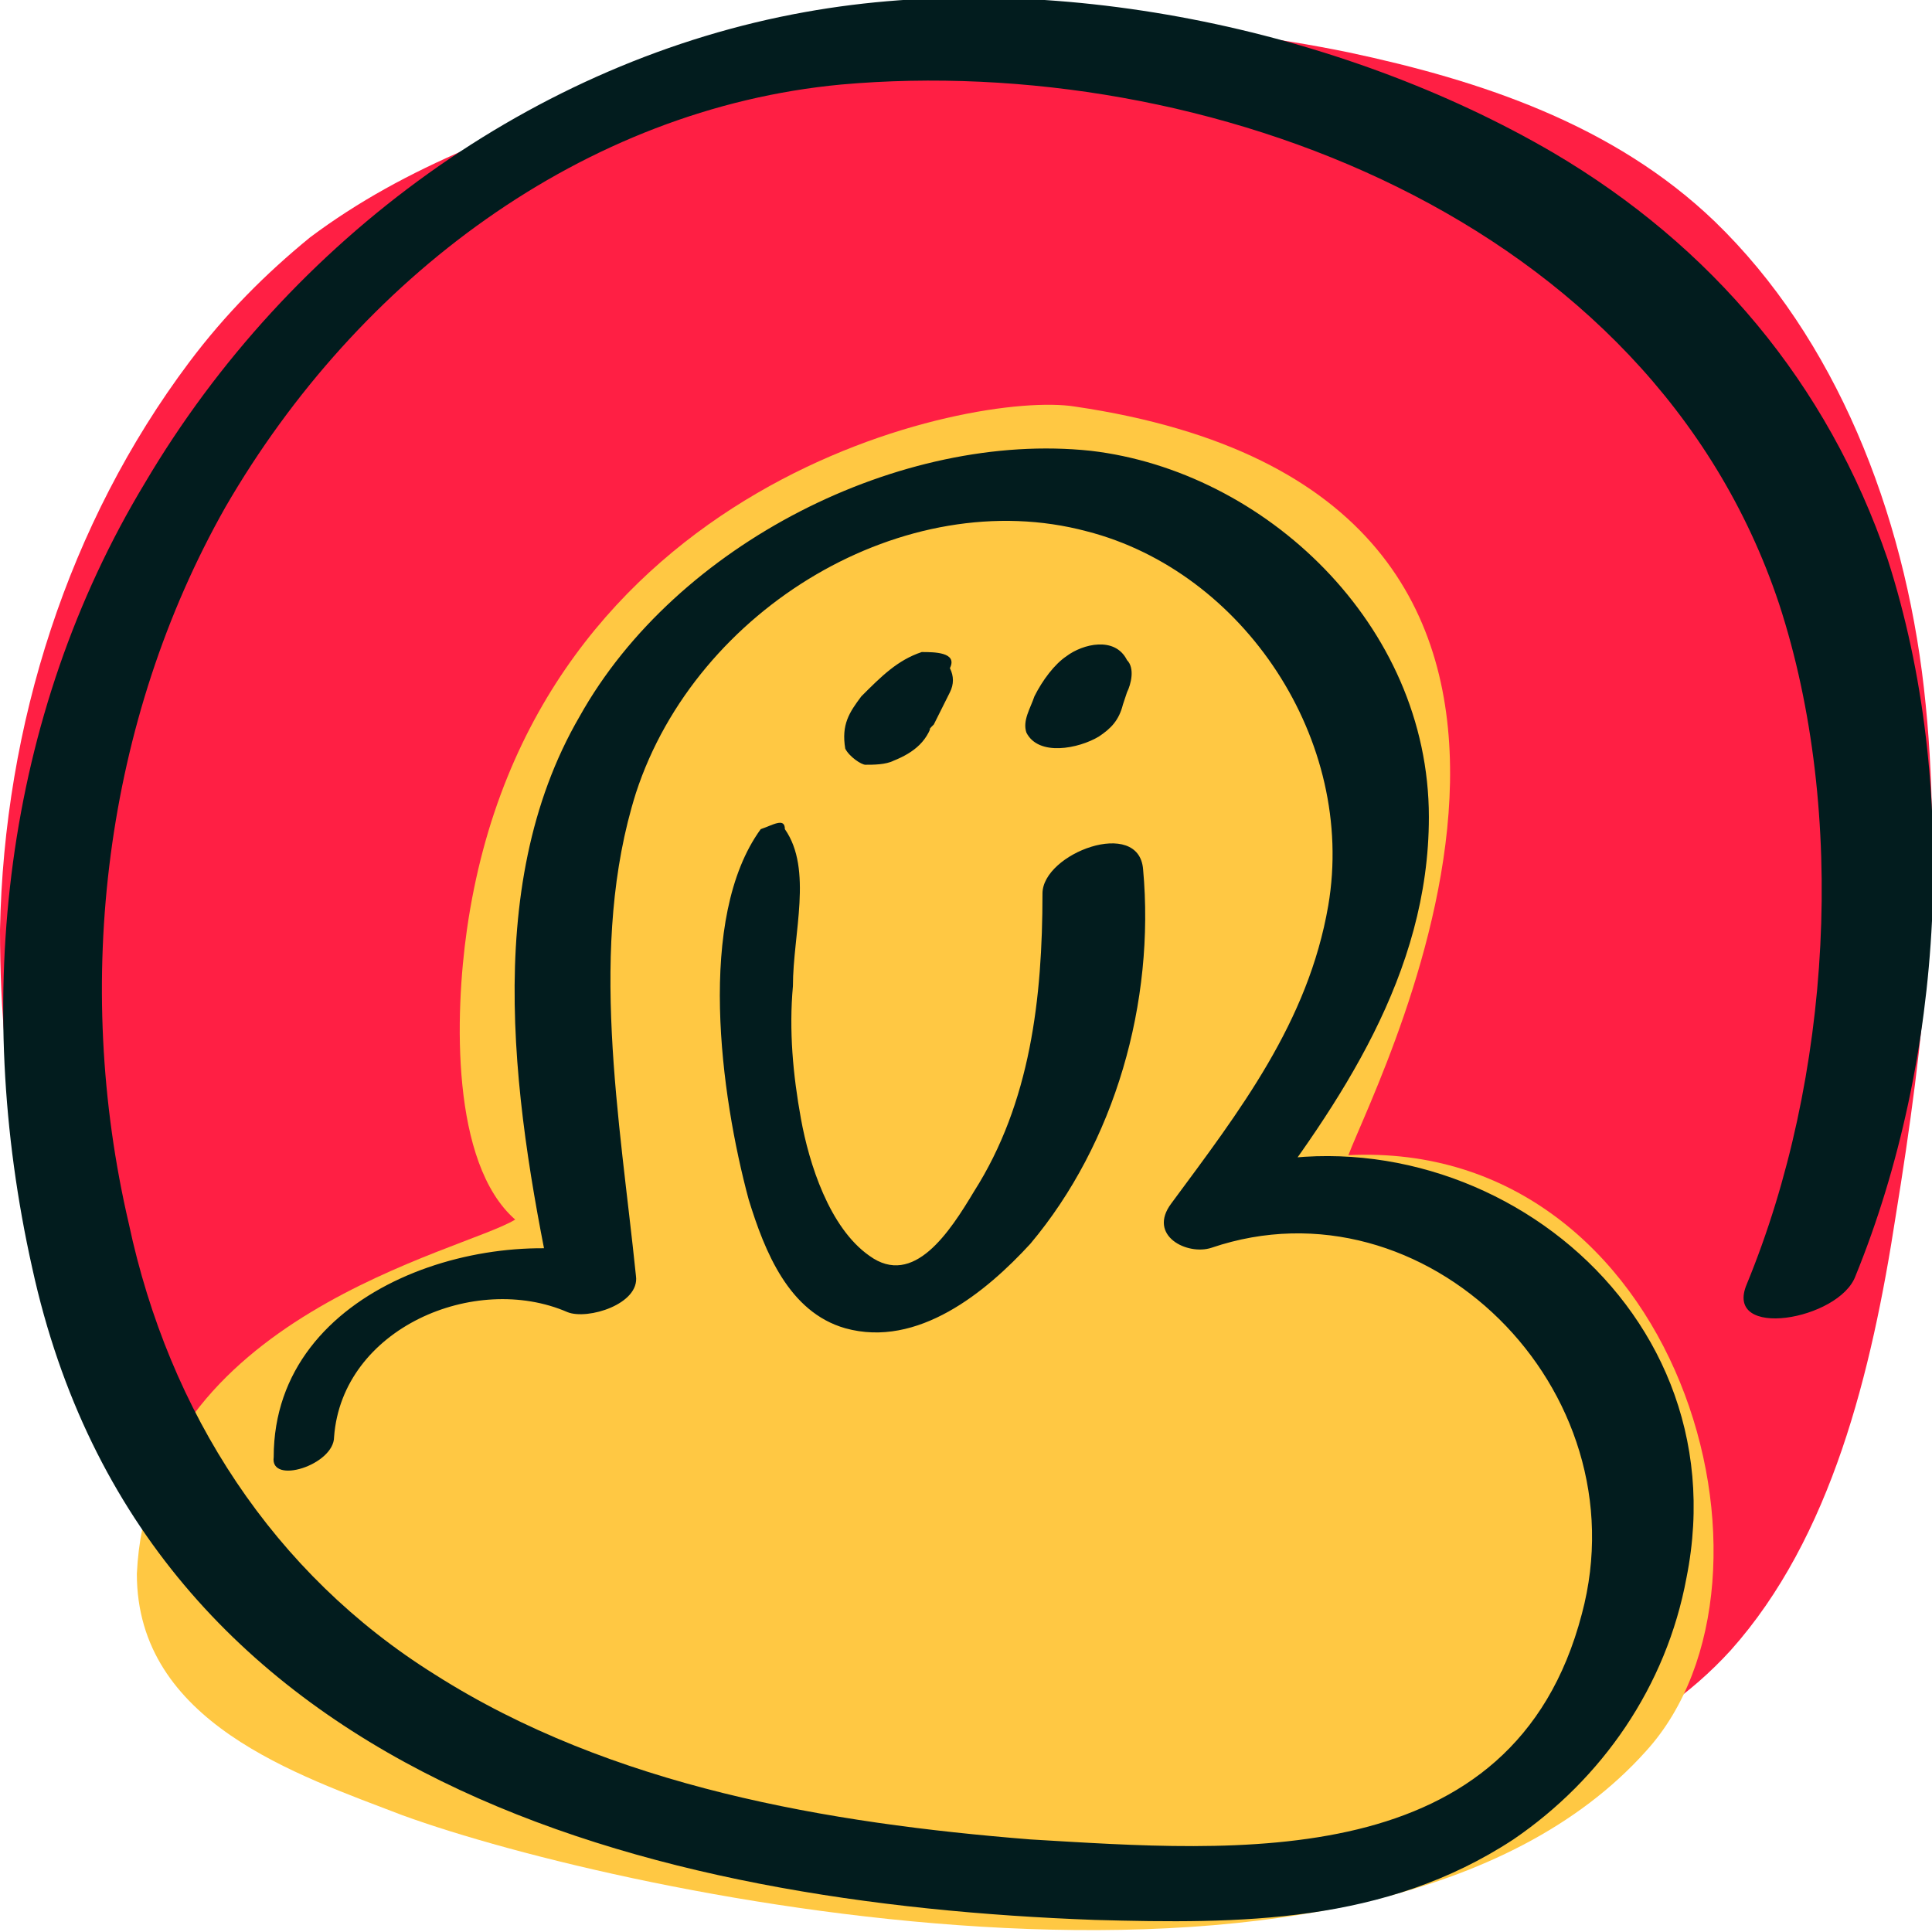
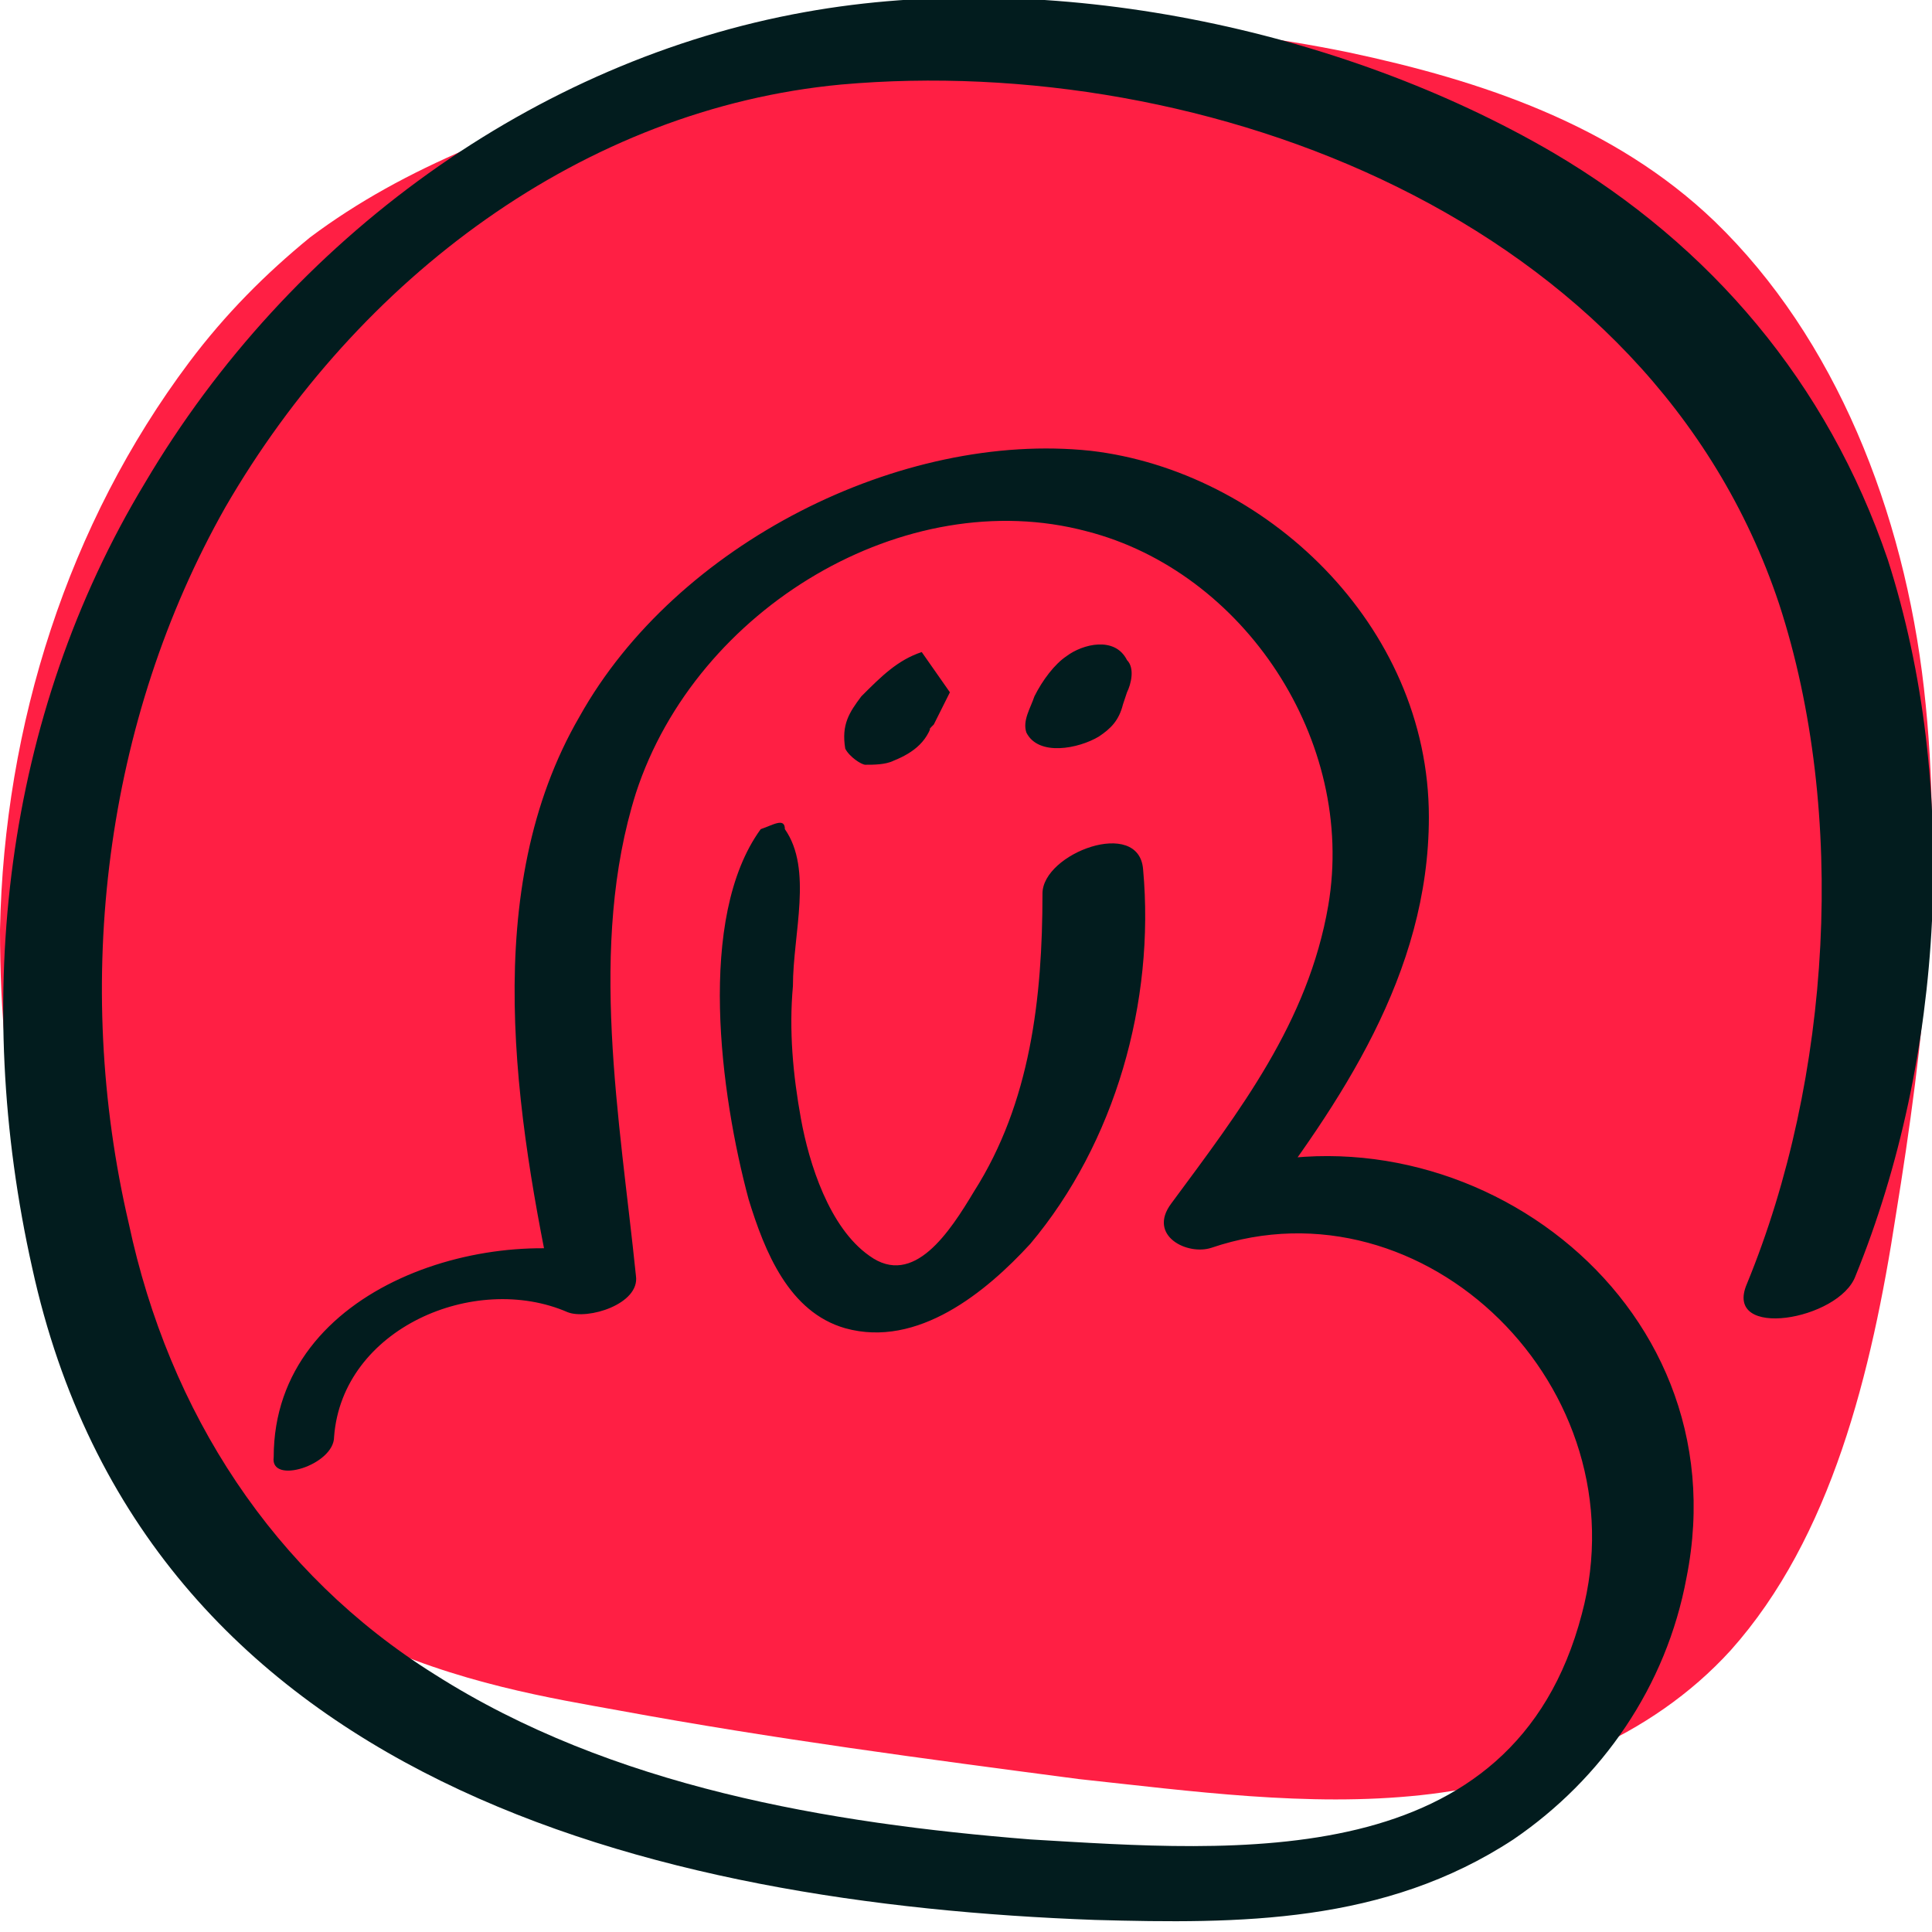
<svg xmlns="http://www.w3.org/2000/svg" viewBox="0 0 48 48">
  <path d="M0 23.1C.1 18 1.7 13 4.7 9c.9-1.2 1.9-2.2 3-3.1 1.2-.9 2.5-1.6 3.9-2.2 6.9-3 14.6-3.9 21.9-2.4 3.3.7 6.6 1.8 9.1 4.2 3 2.9 4.7 7.2 5.2 11.6s0 8.8-.7 13.1c-.6 3.9-1.6 8-4.1 10.8-2 2.2-4.9 3.3-7.7 3.6s-5.7-.1-8.5-.4c-3.8-.5-7.6-1-11.4-1.7-3.3-.6-9.6-1.5-12.9-8.3C.7 30.7 0 27.2 0 23.1z" fill="#ff1f44" />
-   <path d="M12.8 30.3c-1.6-1.4-1.5-5.1-1.2-7.2 1.6-11.2 12.6-13.4 15.1-13 15 2.2 7.6 16.5 6.8 18.6 8.2-.4 11.3 10.5 7.4 14.8-6.8 7.6-25.4 3.6-30.9 1.6-2.6-1-6.6-2.3-6.6-6 .3-6.4 8.1-8 9.4-8.8z" fill="#ffc843" />
-   <path d="M8.3 35.7c.2-2.7 3.5-4.1 5.8-3.1.5.2 1.8-.2 1.7-.9-.4-3.9-1.2-8.2 0-12 1.5-4.6 6.7-7.7 11.2-6.5 3.9 1 6.7 5.2 6 9.3-.5 2.9-2.2 5.1-3.9 7.4-.6.8.4 1.3 1 1.1 5.3-1.8 10.7 3.5 9.2 9.1-1.7 6.5-8.6 5.9-13.7 5.6-5-.4-10.4-1.3-14.8-4.1-4-2.5-6.6-6.5-7.6-11.2-1.4-6-.6-12.5 2.4-17.8 3.3-5.7 8.9-9.9 15.3-10.5 9-.8 20.1 3.3 23.3 12.9 1.7 5.2 1.3 11.8-.8 16.9-.6 1.4 2.3.9 2.7-.2 2.2-5.4 2.6-12.2.8-17.8-1.5-4.4-4.4-7.8-8.3-10.1C33.3.7 26.1-.8 20 .3 13.3 1.5 7.2 5.9 3.6 12 .1 17.8-.7 24.8.8 31.5c2.8 12.8 15.5 15.8 26.4 16.2 3.6.1 7.2.1 10.4-2 2.2-1.5 3.8-3.8 4.3-6.5 1.4-7-5.7-12.1-11.8-10l1 1.1c2.2-2.9 4.4-6.1 4.4-10 0-4.8-4.1-8.6-8.4-9.1-4.7-.5-10.3 2.3-12.7 6.6-2.5 4.3-1.6 9.9-.6 14.6l1.7-1.1c-3.2-1-8.7.6-8.7 4.9-.1.7 1.5.2 1.5-.5h0zm14.6-19.5c-.6.2-1 .6-1.5 1.1-.3.4-.5.7-.4 1.3.1.2.4.4.5.4.2 0 .5 0 .7-.1.5-.2.9-.5 1-1.1-.1.3-.1.4-.1.3l.1-.1.1-.2.3-.6c.1-.2.1-.4 0-.6.2-.4-.4-.4-.7-.4zm3.6.1c-.3.2-.6.6-.8 1-.1.3-.3.6-.2.9.3.6 1.3.4 1.8.1.3-.2.5-.4.6-.8l.1-.3c.1-.2.2-.6 0-.8-.3-.6-1.1-.4-1.5-.1h0zm-7.6 4.3c-1.6 2.2-1 6.6-.3 9.2.4 1.3 1 2.8 2.4 3.2 1.8.5 3.5-.9 4.6-2.1 2.1-2.5 3.1-6 2.8-9.3-.1-1.3-2.5-.4-2.5.6 0 2.6-.3 5.2-1.7 7.4-.6 1-1.5 2.4-2.6 1.6-1-.7-1.5-2.3-1.7-3.4s-.3-2.2-.2-3.3c0-1.3.5-2.9-.2-3.9 0-.3-.3-.1-.6 0h0z" fill="#021c1e" />
+   <path d="M8.3 35.7c.2-2.7 3.5-4.1 5.8-3.1.5.2 1.8-.2 1.7-.9-.4-3.9-1.2-8.2 0-12 1.5-4.6 6.7-7.7 11.2-6.5 3.9 1 6.7 5.2 6 9.3-.5 2.9-2.2 5.1-3.9 7.4-.6.8.4 1.3 1 1.1 5.3-1.8 10.7 3.5 9.2 9.1-1.7 6.5-8.6 5.9-13.7 5.6-5-.4-10.4-1.3-14.8-4.1-4-2.5-6.6-6.5-7.6-11.2-1.4-6-.6-12.5 2.4-17.8 3.3-5.7 8.9-9.9 15.3-10.5 9-.8 20.1 3.3 23.3 12.9 1.7 5.2 1.3 11.8-.8 16.9-.6 1.4 2.3.9 2.7-.2 2.2-5.4 2.6-12.2.8-17.8-1.5-4.4-4.4-7.8-8.3-10.1C33.3.7 26.1-.8 20 .3 13.3 1.5 7.2 5.9 3.6 12 .1 17.8-.7 24.8.8 31.5c2.8 12.8 15.5 15.8 26.4 16.2 3.6.1 7.2.1 10.4-2 2.2-1.5 3.8-3.8 4.3-6.5 1.4-7-5.7-12.1-11.8-10l1 1.1c2.2-2.9 4.4-6.1 4.4-10 0-4.8-4.1-8.6-8.4-9.1-4.7-.5-10.3 2.3-12.7 6.6-2.5 4.3-1.6 9.9-.6 14.6l1.7-1.1c-3.2-1-8.7.6-8.7 4.9-.1.7 1.5.2 1.5-.5h0zm14.6-19.5c-.6.2-1 .6-1.5 1.1-.3.4-.5.7-.4 1.3.1.2.4.4.5.4.2 0 .5 0 .7-.1.5-.2.9-.5 1-1.1-.1.3-.1.4-.1.3l.1-.1.1-.2.3-.6zm3.6.1c-.3.2-.6.6-.8 1-.1.3-.3.6-.2.9.3.6 1.3.4 1.8.1.3-.2.5-.4.6-.8l.1-.3c.1-.2.2-.6 0-.8-.3-.6-1.1-.4-1.5-.1h0zm-7.6 4.3c-1.6 2.2-1 6.6-.3 9.2.4 1.3 1 2.8 2.4 3.2 1.8.5 3.5-.9 4.6-2.1 2.1-2.5 3.1-6 2.8-9.3-.1-1.3-2.5-.4-2.5.6 0 2.6-.3 5.2-1.7 7.4-.6 1-1.5 2.4-2.6 1.6-1-.7-1.5-2.3-1.7-3.4s-.3-2.2-.2-3.3c0-1.3.5-2.9-.2-3.9 0-.3-.3-.1-.6 0h0z" fill="#021c1e" />
</svg>